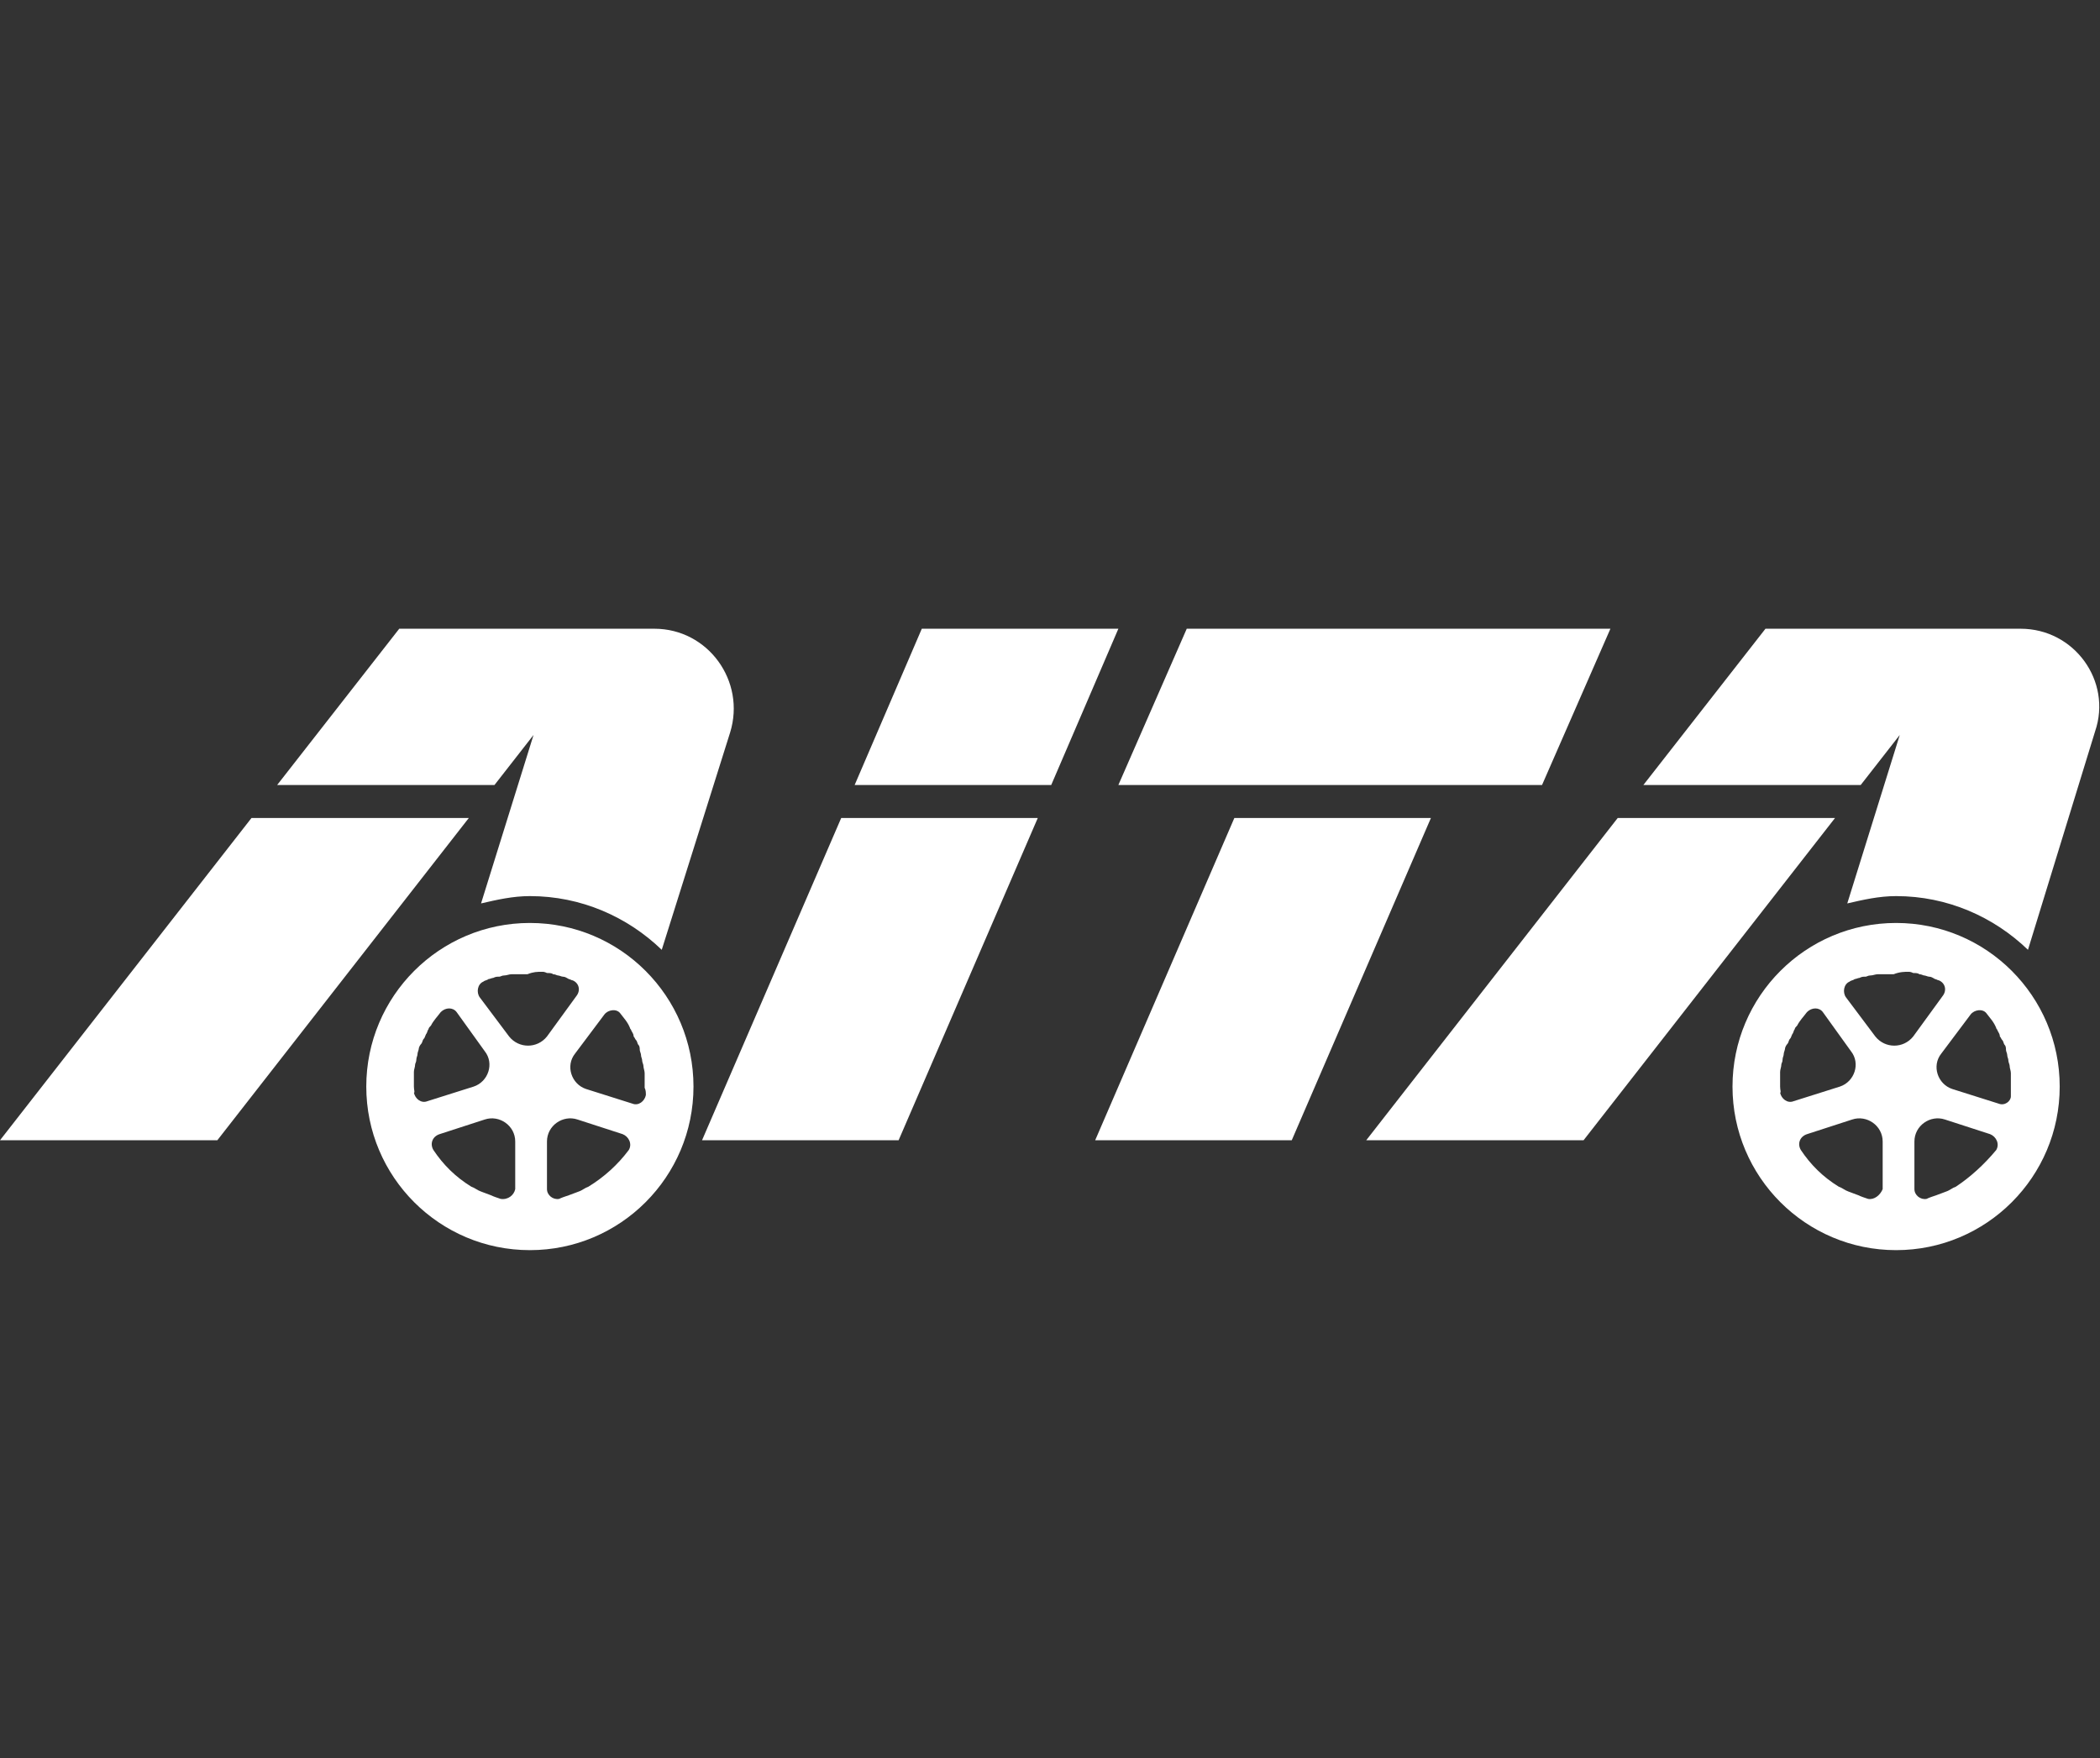
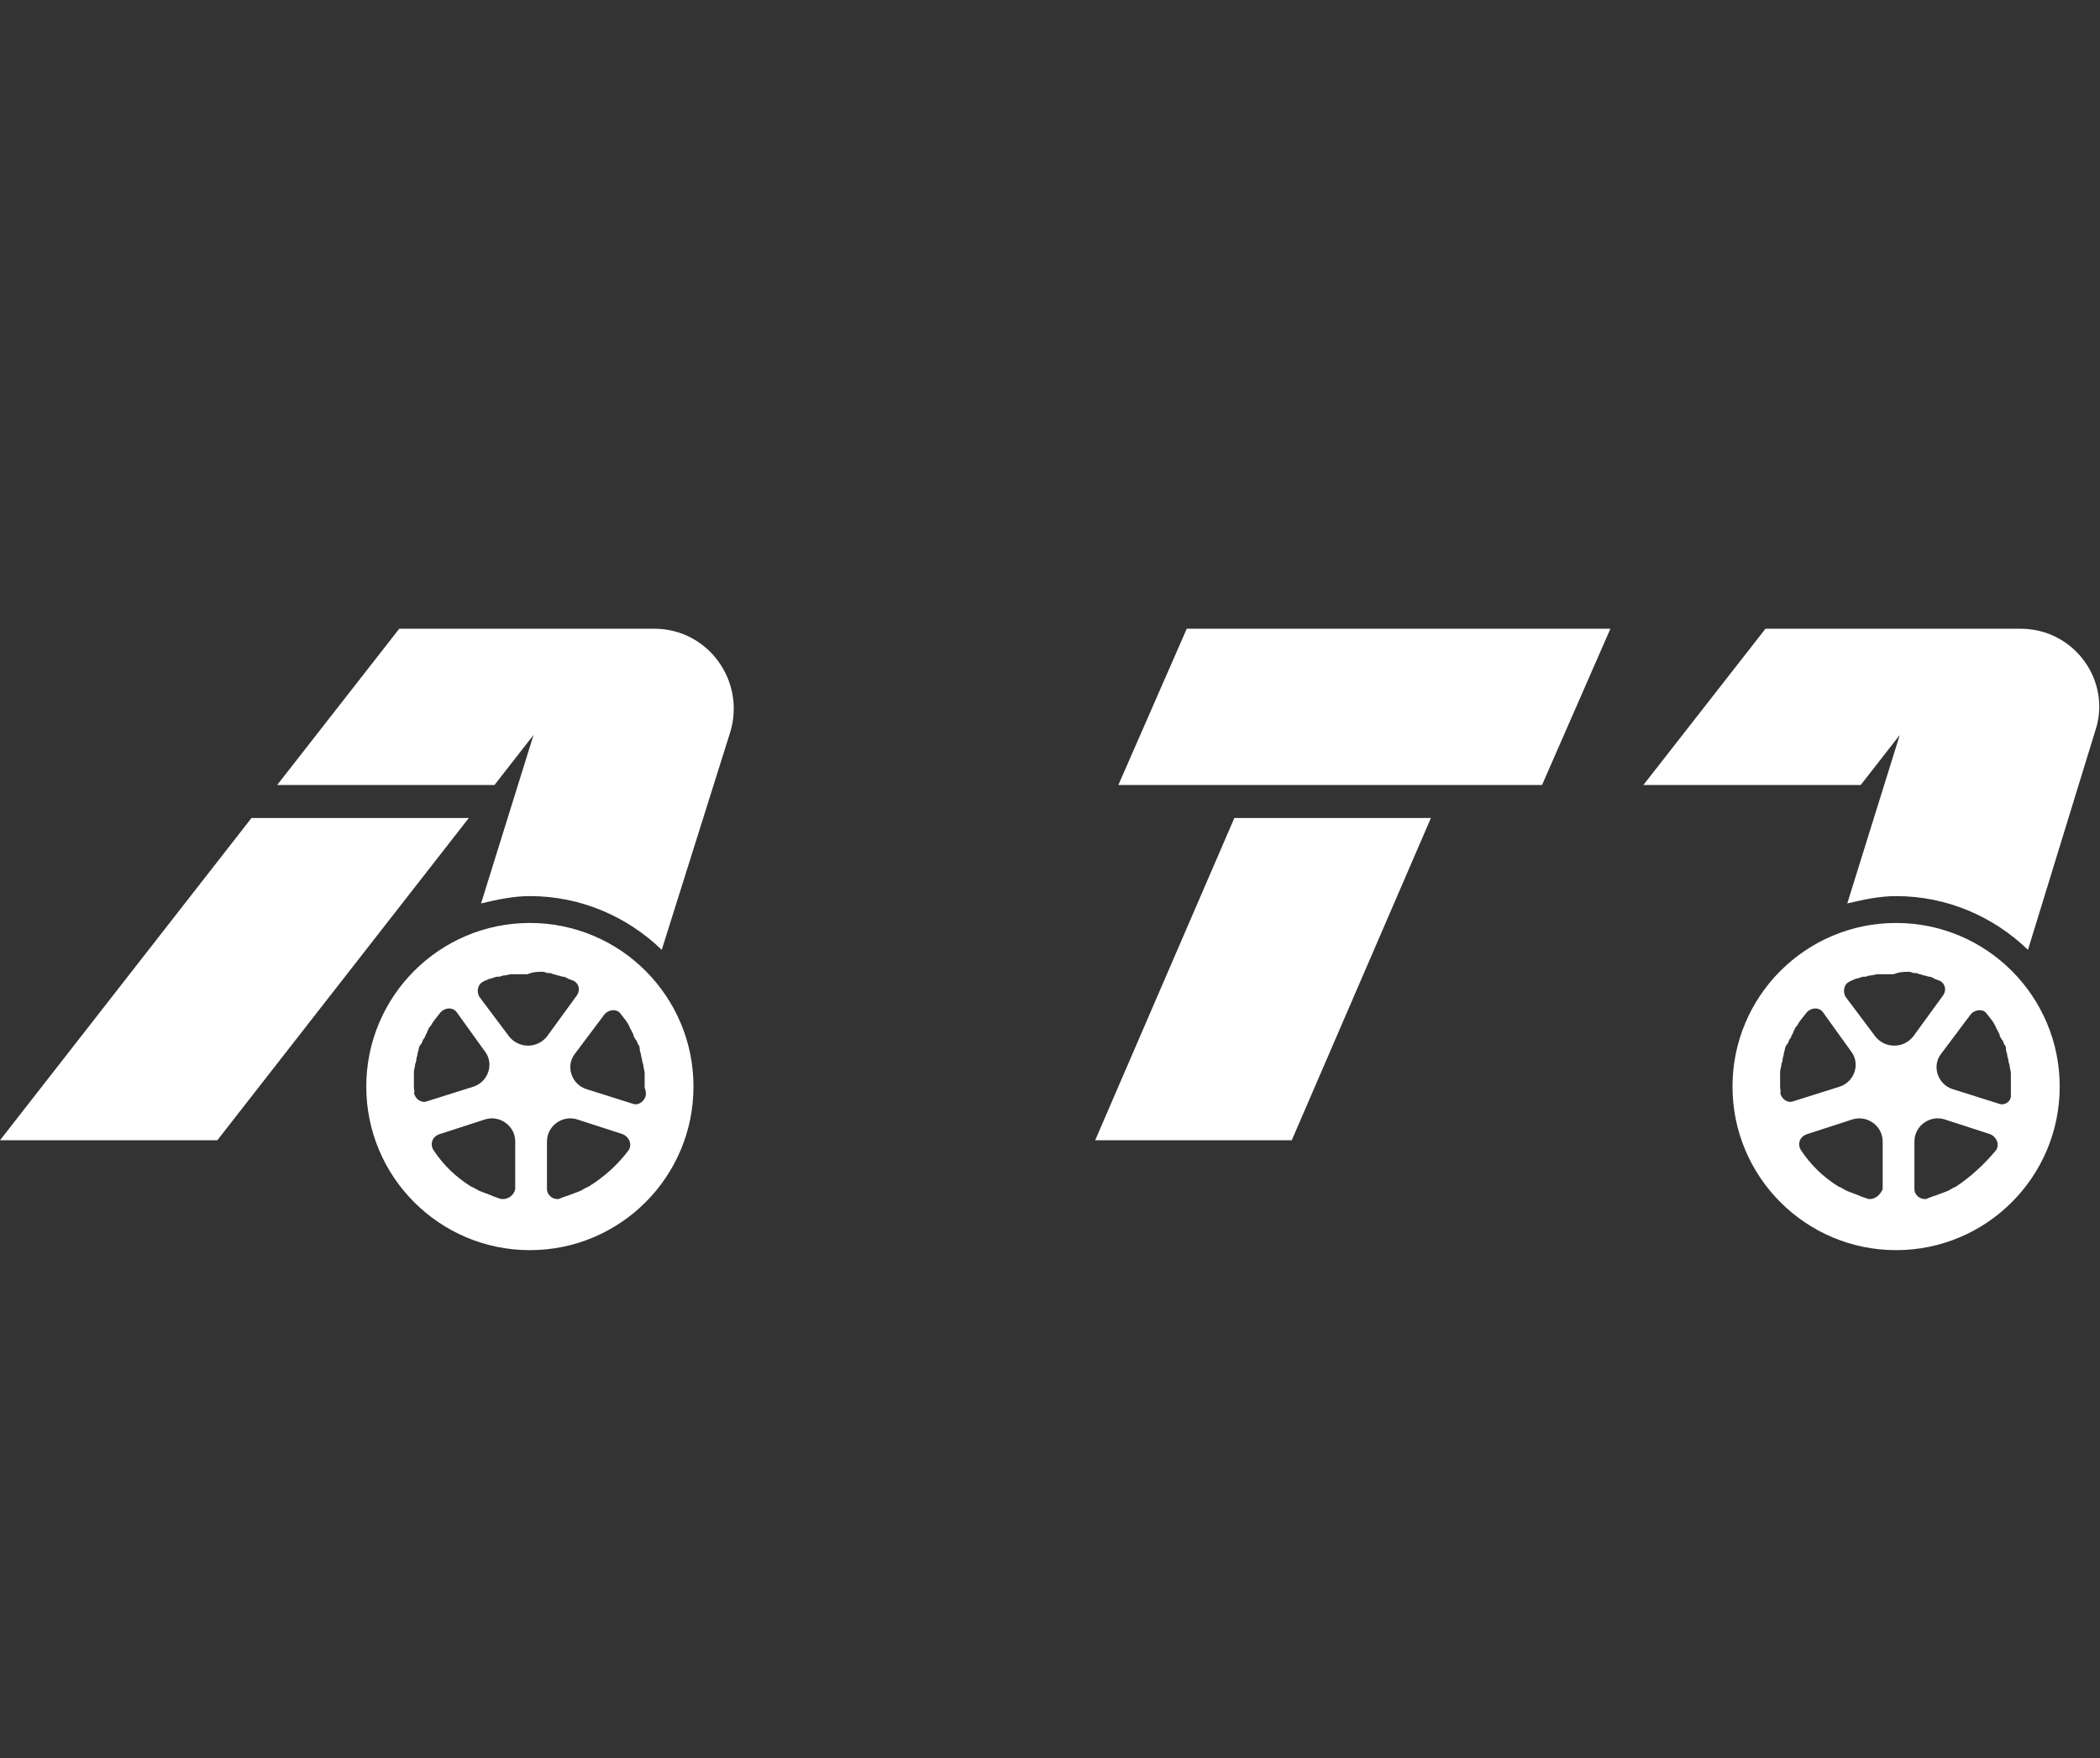
<svg xmlns="http://www.w3.org/2000/svg" width="172" height="144" viewBox="0 0 172 144">
  <rect x="0" y="0" width="172" height="144" fill="#333333" stroke="none" />
  <g fill="#FFF" fill-rule="nonzero">
-     <path d="M75.5 51.5L70 64.3h16.1l5.5-12.8zM57.5 93.4h16.1L85 67H68.9zM132.5 67l-20.6 26.4h17.8L150.3 67z" />
    <path d="M165.5 51.5h-20.9l-10 12.8h17.8l3.2-4.1-4.3 13.8c1.3-.3 2.6-.6 4-.6 4.2 0 8 1.7 10.8 4.4l5.5-17.9c1.4-4.1-1.7-8.4-6.1-8.4zM102.2 64.3h24.1l5.6-12.8H97.2l-5.6 12.8zM101.1 67L89.7 93.4h16.1L117.2 67z" />
    <path d="M155.3 75.6c-7.4 0-13.4 6-13.4 13.4s6 13.4 13.4 13.4 13.4-6 13.4-13.4-6-13.4-13.4-13.4zM145.8 89v-.9-.3c0-.2.1-.4.1-.6 0-.1.1-.2.1-.4s.1-.3.1-.5c0-.1.1-.3.1-.4 0-.1.1-.3.2-.4.1-.1.1-.3.2-.4.1-.1.1-.2.2-.4.1-.1.1-.3.2-.4 0-.1.1-.2.2-.3.2-.4.5-.7.8-1.1.4-.4 1-.4 1.3 0l2.3 3.2c.8 1 .3 2.5-.9 2.9l-3.8 1.2c-.5.2-1-.2-1.1-.7.1 0 0-.2 0-.5zm10.5-9.4c.1 0 .2 0 .4.1.2 0 .4 0 .5.1.2 0 .3.1.4.1.1 0 .3.1.4.1.2 0 .3.1.5.2.1 0 .2.1.3.1.5.2.7.8.3 1.3l-2.4 3.3c-.8 1-2.3 1-3.1 0l-2.4-3.2c-.3-.4-.2-1.1.3-1.3.1-.1.3-.1.4-.2.1 0 .3-.1.4-.1.2-.1.3-.1.5-.1.1 0 .2-.1.4-.1s.4-.1.6-.1h1.3c.5-.2.9-.2 1.2-.2zm3.9 17.6c-.3.1-.5.3-.8.4-.3.1-.5.2-.8.3-.3.1-.6.2-.8.3-.5.1-1-.3-1-.8v-3.9c0-1.3 1.3-2.2 2.5-1.8l3.7 1.2c.5.2.8.8.5 1.3-1 1.2-2.1 2.2-3.3 3zm-7.2 1c-.3-.1-.6-.2-.8-.3-.3-.1-.5-.2-.8-.3-.3-.1-.5-.3-.8-.4-1.3-.8-2.3-1.8-3.1-3-.3-.5-.1-1.1.5-1.3l3.7-1.2c1.2-.4 2.5.5 2.5 1.8v3.9c-.2.5-.7.9-1.2.8zm10.7-7.8l-3.8-1.2c-1.2-.4-1.7-1.9-.9-2.9l2.4-3.2c.3-.4 1-.5 1.3-.1.3.4.6.7.8 1.2 0 .1.1.1.1.2.1.2.2.3.2.5.1.1.1.2.2.3.1.1.1.3.2.4.1.1.1.3.1.4 0 .1.1.3.1.4 0 .2.1.3.1.5 0 .1.1.3.1.4 0 .2.1.4.1.6v1.9c0 .4-.5.8-1 .6zM20.6 67L0 93.4h17.8L38.4 67z" />
    <path d="M43.7 60.2L39.4 74c1.3-.3 2.6-.6 4-.6 4.2 0 8 1.7 10.8 4.4L59.8 60c1.3-4.2-1.8-8.5-6.2-8.5H32.7l-10 12.8h17.8l3.2-4.1z" />
    <path d="M43.4 75.6C36 75.6 30 81.6 30 89s6 13.4 13.4 13.4 13.4-6 13.4-13.4-6-13.4-13.4-13.4zm9.5 14.1c-.1.5-.6.9-1.1.7L48 89.2c-1.2-.4-1.7-1.9-.9-2.9l2.4-3.2c.3-.4 1-.5 1.3-.1.3.4.6.7.8 1.2 0 .1.1.1.1.2.1.2.2.3.2.5.1.1.1.2.2.3.1.1.1.3.2.4.1.1.1.3.1.4 0 .1.1.3.1.4 0 .2.1.3.1.5 0 .1.1.3.1.4 0 .2.1.4.1.6v1.2c.1.2.1.4.1.6zm-19-.7v-.9-.3c0-.2.1-.4.1-.6 0-.1.1-.2.1-.4s.1-.3.1-.5c0-.1.1-.3.1-.4 0-.1.1-.3.2-.4.1-.1.1-.3.2-.4.1-.1.1-.2.2-.4.1-.1.1-.3.2-.4 0-.1.1-.2.2-.3.2-.4.5-.7.8-1.1.4-.4 1-.4 1.3 0l2.3 3.2c.8 1 .3 2.5-.9 2.9L35 90.2c-.5.2-1-.2-1.1-.7.1 0 0-.2 0-.5zm10.5-9.4c.1 0 .2 0 .4.1.2 0 .4 0 .5.1.2 0 .3.1.4.1.1 0 .3.1.4.1.2 0 .3.1.5.2.1 0 .2.1.3.1.5.2.7.8.3 1.3l-2.4 3.3c-.8 1-2.3 1-3.1 0l-2.4-3.2c-.3-.4-.2-1.1.3-1.3.1-.1.3-.1.4-.2.1 0 .3-.1.4-.1.2-.1.3-.1.5-.1.1 0 .2-.1.4-.1s.4-.1.6-.1h1.3c.5-.2.8-.2 1.2-.2zm3.8 17.6c-.3.1-.5.3-.8.4-.3.1-.5.2-.8.3-.3.1-.6.2-.8.3-.5.1-1-.3-1-.8v-3.9c0-1.3 1.3-2.2 2.5-1.8l3.7 1.2c.5.2.8.8.5 1.3-.9 1.2-2 2.2-3.3 3zm-7.2 1c-.3-.1-.6-.2-.8-.3-.3-.1-.5-.2-.8-.3-.3-.1-.5-.3-.8-.4-1.3-.8-2.3-1.8-3.1-3-.3-.5-.1-1.1.5-1.3l3.7-1.2c1.2-.4 2.5.5 2.5 1.8v3.9c-.1.5-.6.9-1.2.8.1 0 .1 0 0 0z" />
  </g>
</svg>